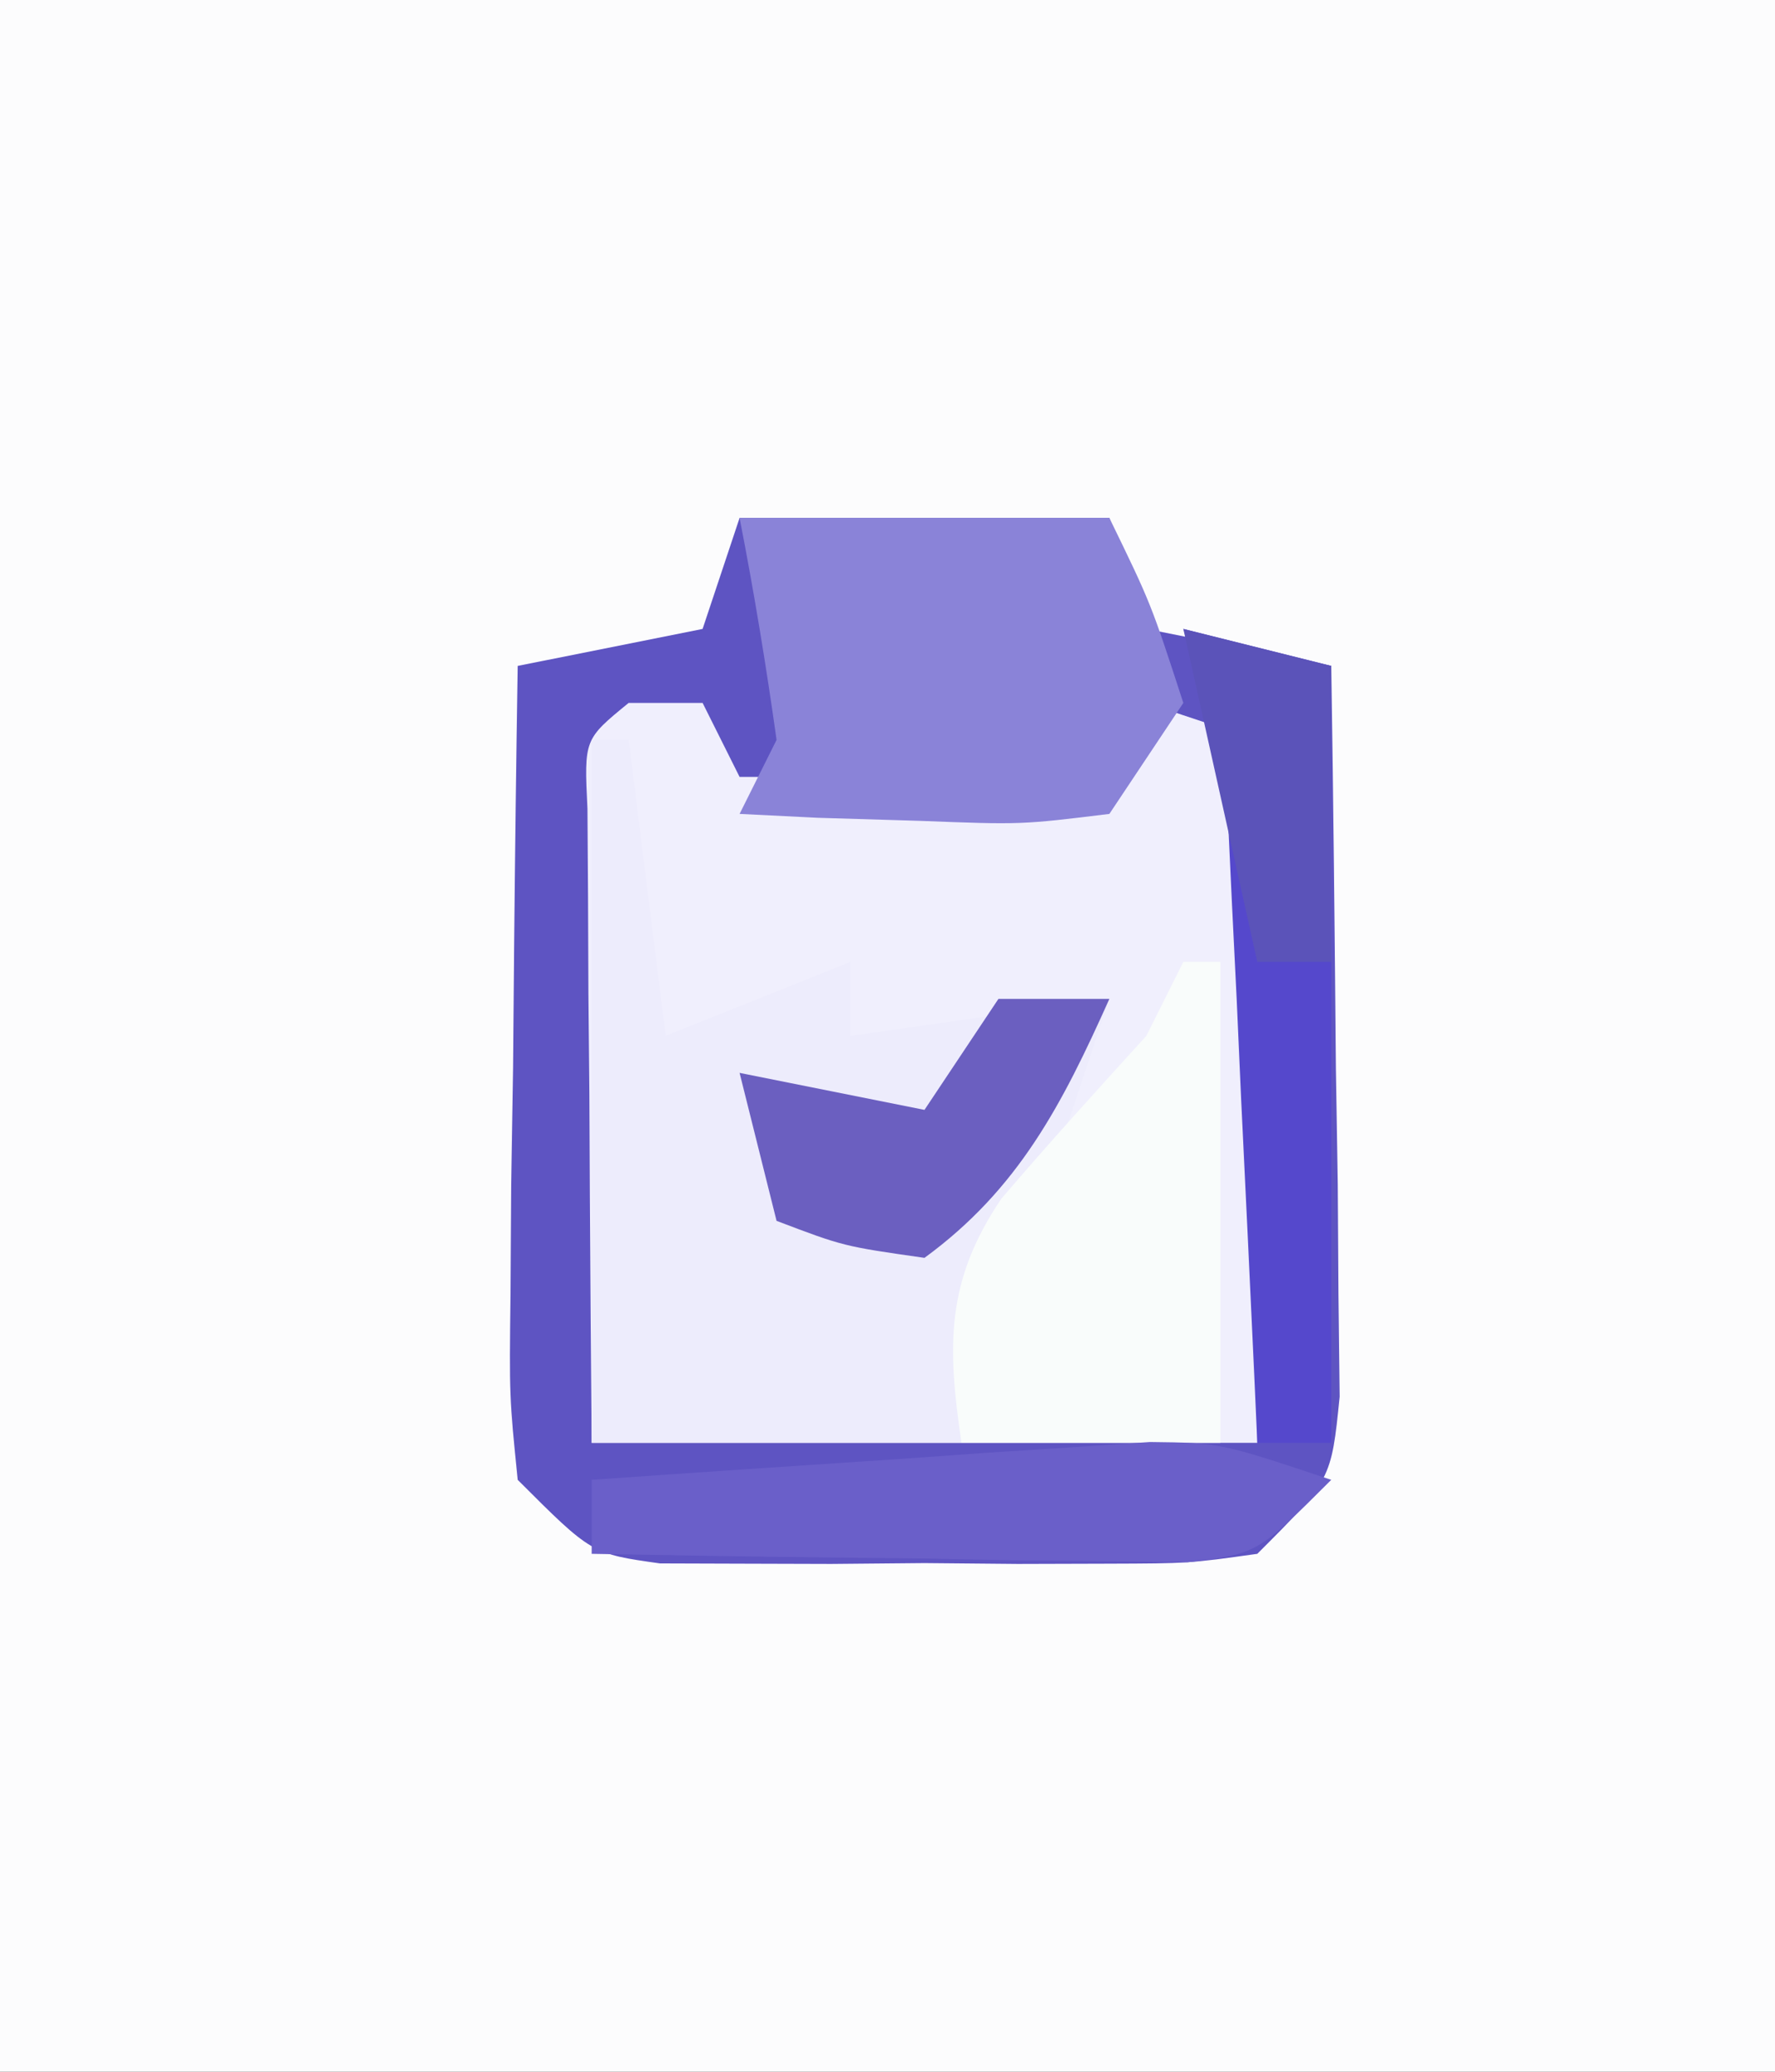
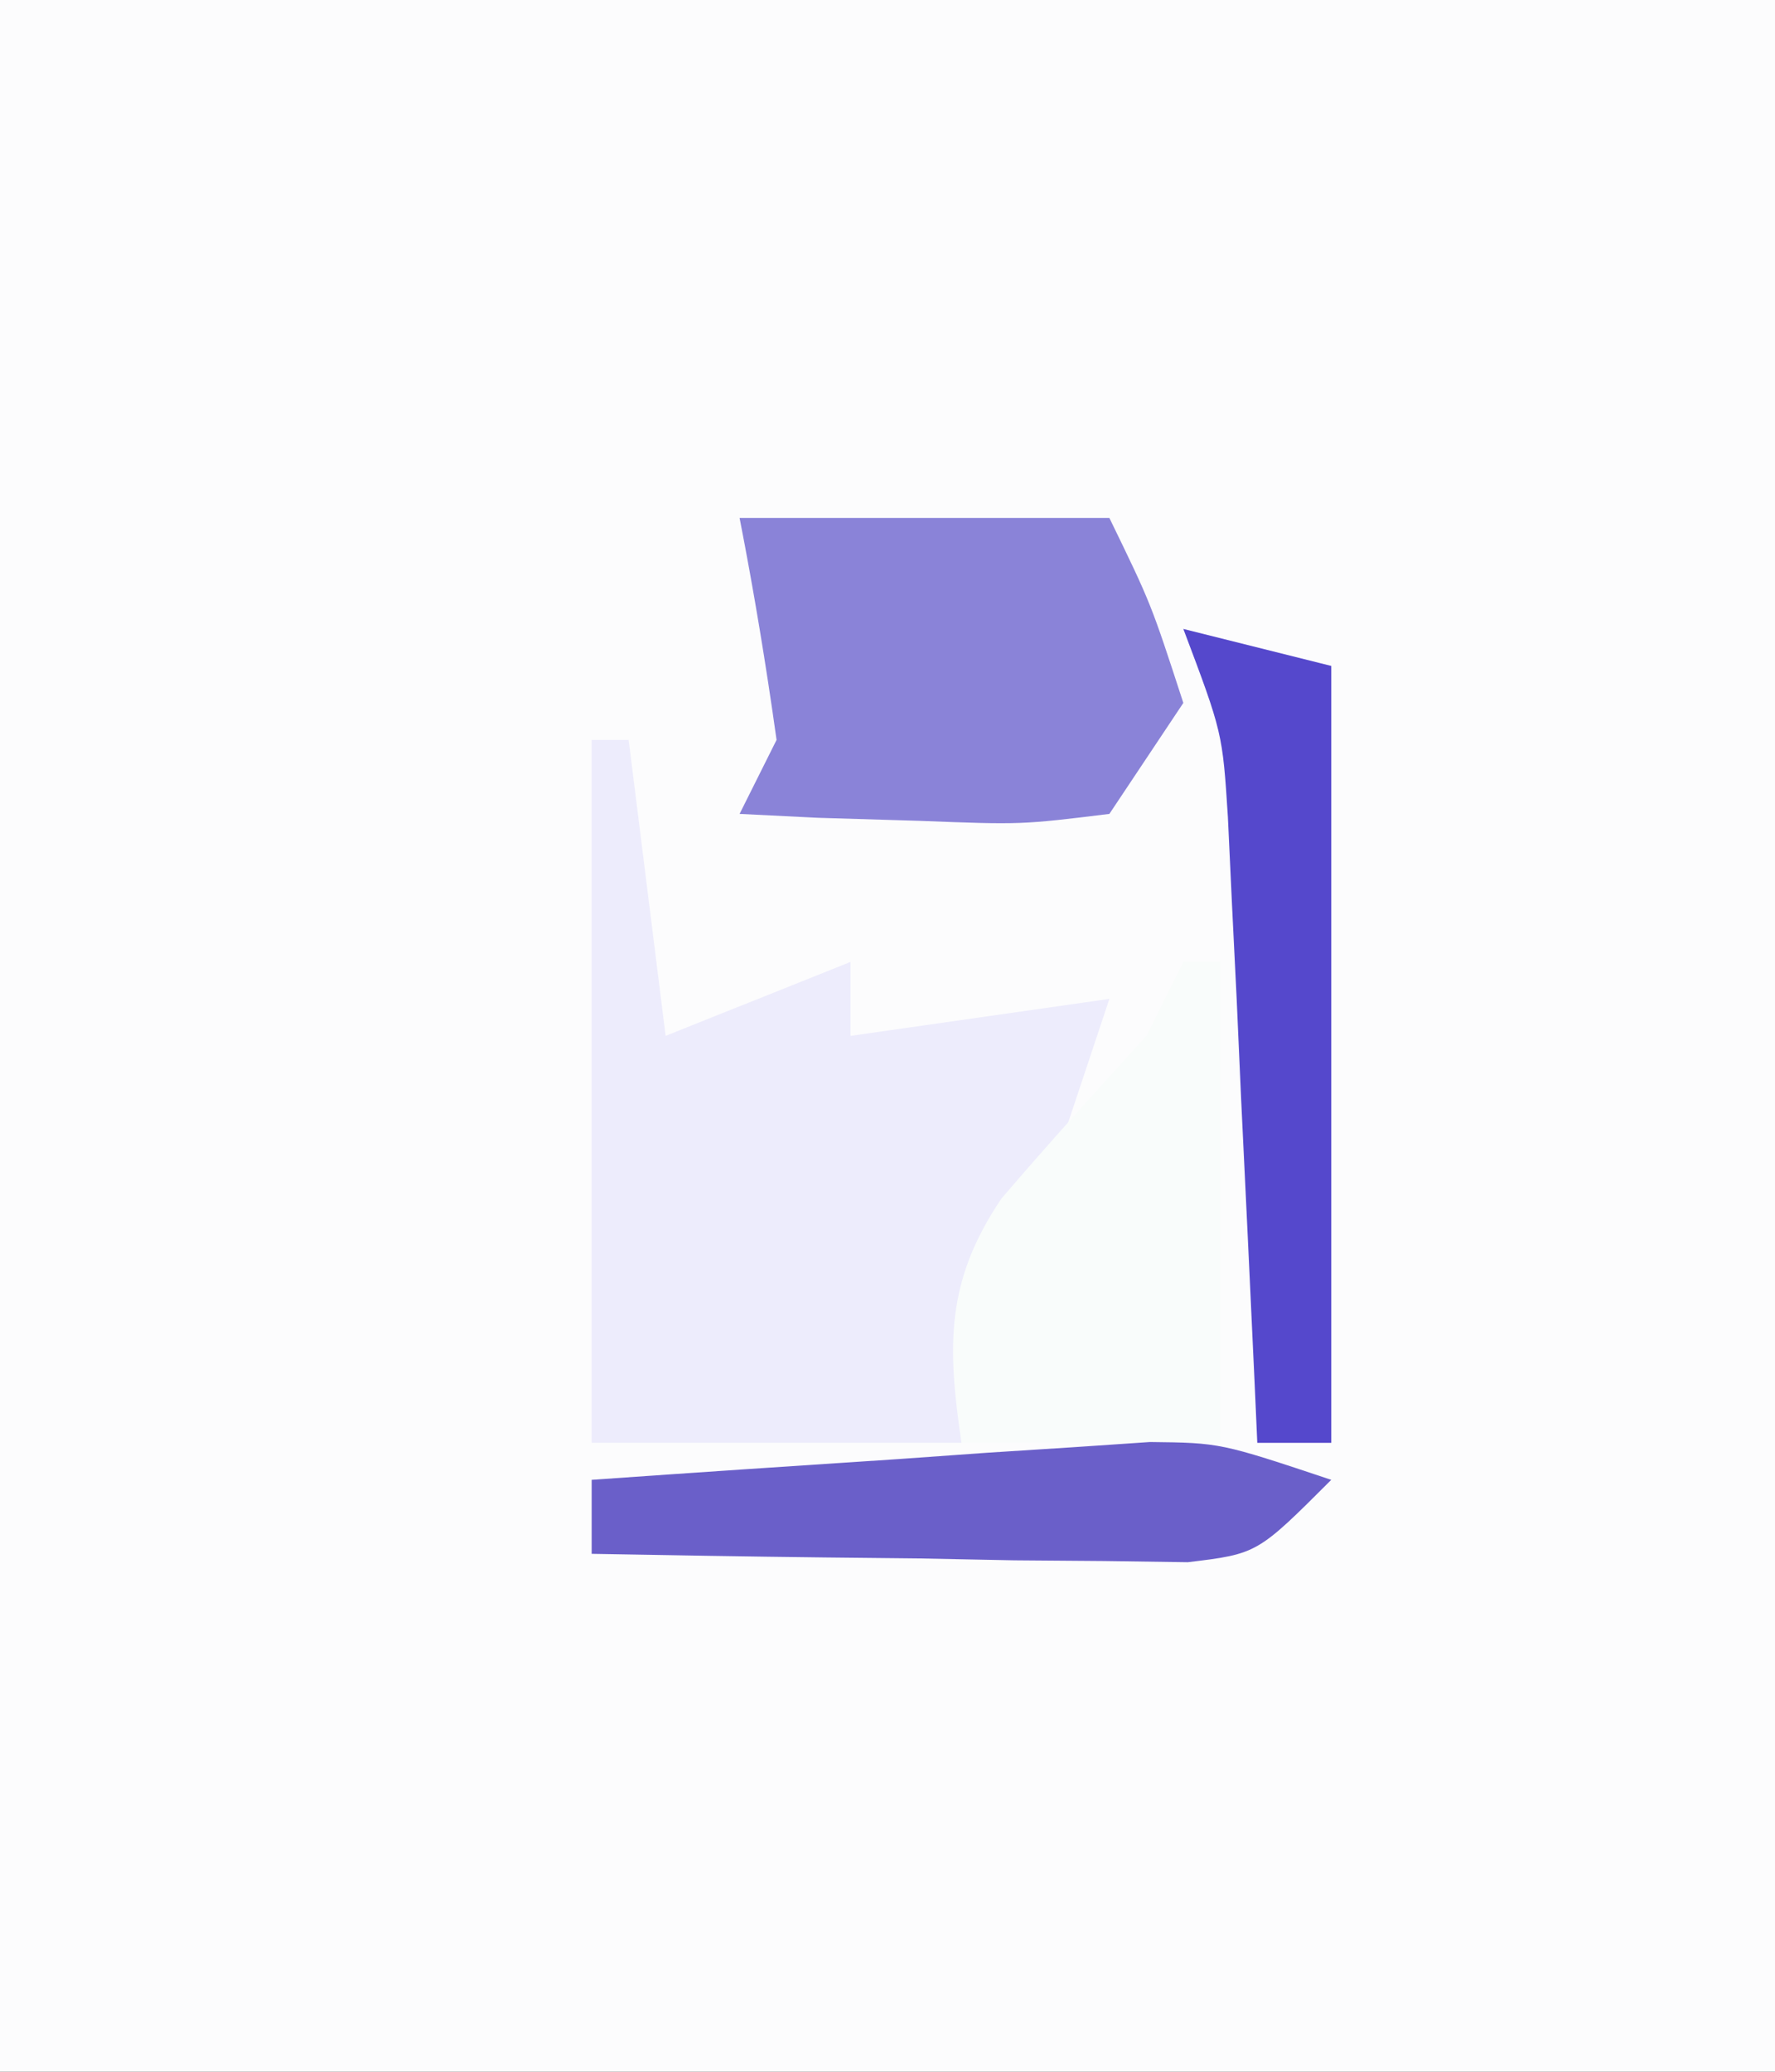
<svg xmlns="http://www.w3.org/2000/svg" version="1.1" width="48" height="56">
  <rect width="100%" height="100%" fill="#333333" stroke="none" />
  <path d="M0 0 C15.84 0 31.68 0 48 0 C48 18.48 48 36.96 48 56 C32.16 56 16.32 56 0 56 C0 37.52 0 19.04 0 0 Z " fill="#FCFCFD" transform="translate(0,0)" />
-   <path d="M0 0 C3.3 0 6.6 0 10 0 C10.33 0.99 10.66 1.98 11 3 C13.475 3.495 13.475 3.495 16 4 C16.058 7.625 16.094 11.25 16.125 14.875 C16.142 15.908 16.159 16.94 16.176 18.004 C16.182 18.99 16.189 19.976 16.195 20.992 C16.206 21.903 16.216 22.815 16.227 23.753 C16 26 16 26 14 28 C12.152 28.259 12.152 28.259 9.938 28.266 C8.743 28.269 8.743 28.269 7.523 28.273 C6.691 28.266 5.858 28.258 5 28.25 C4.167 28.258 3.335 28.265 2.477 28.273 C1.68 28.271 0.883 28.268 0.062 28.266 C-0.668 28.263 -1.399 28.261 -2.152 28.259 C-4 28 -4 28 -6 26 C-6.227 23.753 -6.227 23.753 -6.195 20.992 C-6.189 20.006 -6.182 19.02 -6.176 18.004 C-6.159 16.971 -6.142 15.939 -6.125 14.875 C-6.116 13.835 -6.107 12.794 -6.098 11.723 C-6.074 9.148 -6.041 6.574 -6 4 C-4.35 3.67 -2.7 3.34 -1 3 C-0.67 2.01 -0.34 1.02 0 0 Z " fill="#F0EFFD" transform="translate(20,14)" />
-   <path d="M0 0 C3.3 0 6.6 0 10 0 C10.33 0.99 10.66 1.98 11 3 C13.475 3.495 13.475 3.495 16 4 C16.058 7.625 16.094 11.25 16.125 14.875 C16.142 15.908 16.159 16.94 16.176 18.004 C16.182 18.99 16.189 19.976 16.195 20.992 C16.206 21.903 16.216 22.815 16.227 23.753 C16 26 16 26 14 28 C12.152 28.259 12.152 28.259 9.938 28.266 C8.743 28.269 8.743 28.269 7.523 28.273 C6.691 28.266 5.858 28.258 5 28.25 C4.167 28.258 3.335 28.265 2.477 28.273 C1.68 28.271 0.883 28.268 0.062 28.266 C-0.668 28.263 -1.399 28.261 -2.152 28.259 C-4 28 -4 28 -6 26 C-6.227 23.753 -6.227 23.753 -6.195 20.992 C-6.189 20.006 -6.182 19.02 -6.176 18.004 C-6.159 16.971 -6.142 15.939 -6.125 14.875 C-6.116 13.835 -6.107 12.794 -6.098 11.723 C-6.074 9.148 -6.041 6.574 -6 4 C-4.35 3.67 -2.7 3.34 -1 3 C-0.67 2.01 -0.34 1.02 0 0 Z M-3 5 C-4.205 5.984 -4.205 5.984 -4.114 7.858 C-4.108 8.648 -4.103 9.439 -4.098 10.254 C-4.094 11.108 -4.091 11.962 -4.088 12.842 C-4.08 13.74 -4.071 14.637 -4.062 15.562 C-4.058 16.464 -4.053 17.366 -4.049 18.295 C-4.037 20.53 -4.019 22.765 -4 25 C1.94 25 7.88 25 14 25 C14 18.73 14 12.46 14 6 C13.01 5.67 12.02 5.34 11 5 C10.67 5.66 10.34 6.32 10 7 C6.7 7 3.4 7 0 7 C-0.33 6.34 -0.66 5.68 -1 5 C-1.66 5 -2.32 5 -3 5 Z " fill="#5E54C2" transform="translate(20,14)" />
  <path d="M0 0 C0.33 0 0.66 0 1 0 C1.33 2.64 1.66 5.28 2 8 C3.65 7.34 5.3 6.68 7 6 C7 6.66 7 7.32 7 8 C10.465 7.505 10.465 7.505 14 7 C12.667 11 11.333 15 10 19 C6.7 19 3.4 19 0 19 C0 12.73 0 6.46 0 0 Z " fill="#EDECFC" transform="translate(16,20)" />
  <path d="M0 0 C3.3 0 6.6 0 10 0 C11.125 2.312 11.125 2.312 12 5 C11.01 6.485 11.01 6.485 10 8 C7.617 8.293 7.617 8.293 4.875 8.188 C3.965 8.16 3.055 8.133 2.117 8.105 C1.419 8.071 0.72 8.036 0 8 C0.33 7.34 0.66 6.68 1 6 C0.719 3.992 0.389 1.99 0 0 Z " fill="#8A83D8" transform="translate(20,14)" />
  <path d="M0 0 C0.33 0 0.66 0 1 0 C1 4.29 1 8.58 1 13 C-1.31 13 -3.62 13 -6 13 C-6.385 10.383 -6.429 8.636 -4.922 6.402 C-3.645 4.909 -2.324 3.453 -1 2 C-0.67 1.34 -0.34 0.68 0 0 Z " fill="#F9FCFB" transform="translate(32,26)" />
  <path d="M0 0 C1.32 0.33 2.64 0.66 4 1 C4 7.93 4 14.86 4 22 C3.34 22 2.68 22 2 22 C1.975 21.44 1.95 20.88 1.924 20.303 C1.808 17.765 1.685 15.226 1.562 12.688 C1.523 11.806 1.484 10.925 1.443 10.018 C1.401 9.17 1.36 8.322 1.316 7.449 C1.261 6.279 1.261 6.279 1.205 5.085 C1.059 2.807 1.059 2.807 0 0 Z " fill="#5548CC" transform="translate(32,17)" />
  <path d="M0 0 C-2 2 -2 2 -3.879 2.227 C-4.623 2.217 -5.367 2.206 -6.133 2.195 C-7.341 2.186 -7.341 2.186 -8.574 2.176 C-9.416 2.159 -10.258 2.142 -11.125 2.125 C-12.399 2.111 -12.399 2.111 -13.699 2.098 C-15.8 2.074 -17.9 2.038 -20 2 C-20 1.34 -20 0.68 -20 0 C-17.229 -0.195 -14.459 -0.381 -11.688 -0.562 C-10.902 -0.619 -10.116 -0.675 -9.307 -0.732 C-8.171 -0.805 -8.171 -0.805 -7.012 -0.879 C-6.315 -0.926 -5.619 -0.973 -4.901 -1.022 C-3 -1 -3 -1 0 0 Z " fill="#6A5FC9" transform="translate(36,40)" />
-   <path d="M0 0 C0.99 0 1.98 0 3 0 C1.725 2.844 0.549 5.138 -2 7 C-4.188 6.688 -4.188 6.688 -6 6 C-6.33 4.68 -6.66 3.36 -7 2 C-4.525 2.495 -4.525 2.495 -2 3 C-1.34 2.01 -0.68 1.02 0 0 Z " fill="#6B5FC0" transform="translate(27,27)" />
-   <path d="M0 0 C1.32 0.33 2.64 0.66 4 1 C4 3.64 4 6.28 4 9 C3.34 9 2.68 9 2 9 C1.34 6.03 0.68 3.06 0 0 Z " fill="#5B53B9" transform="translate(32,17)" />
</svg>